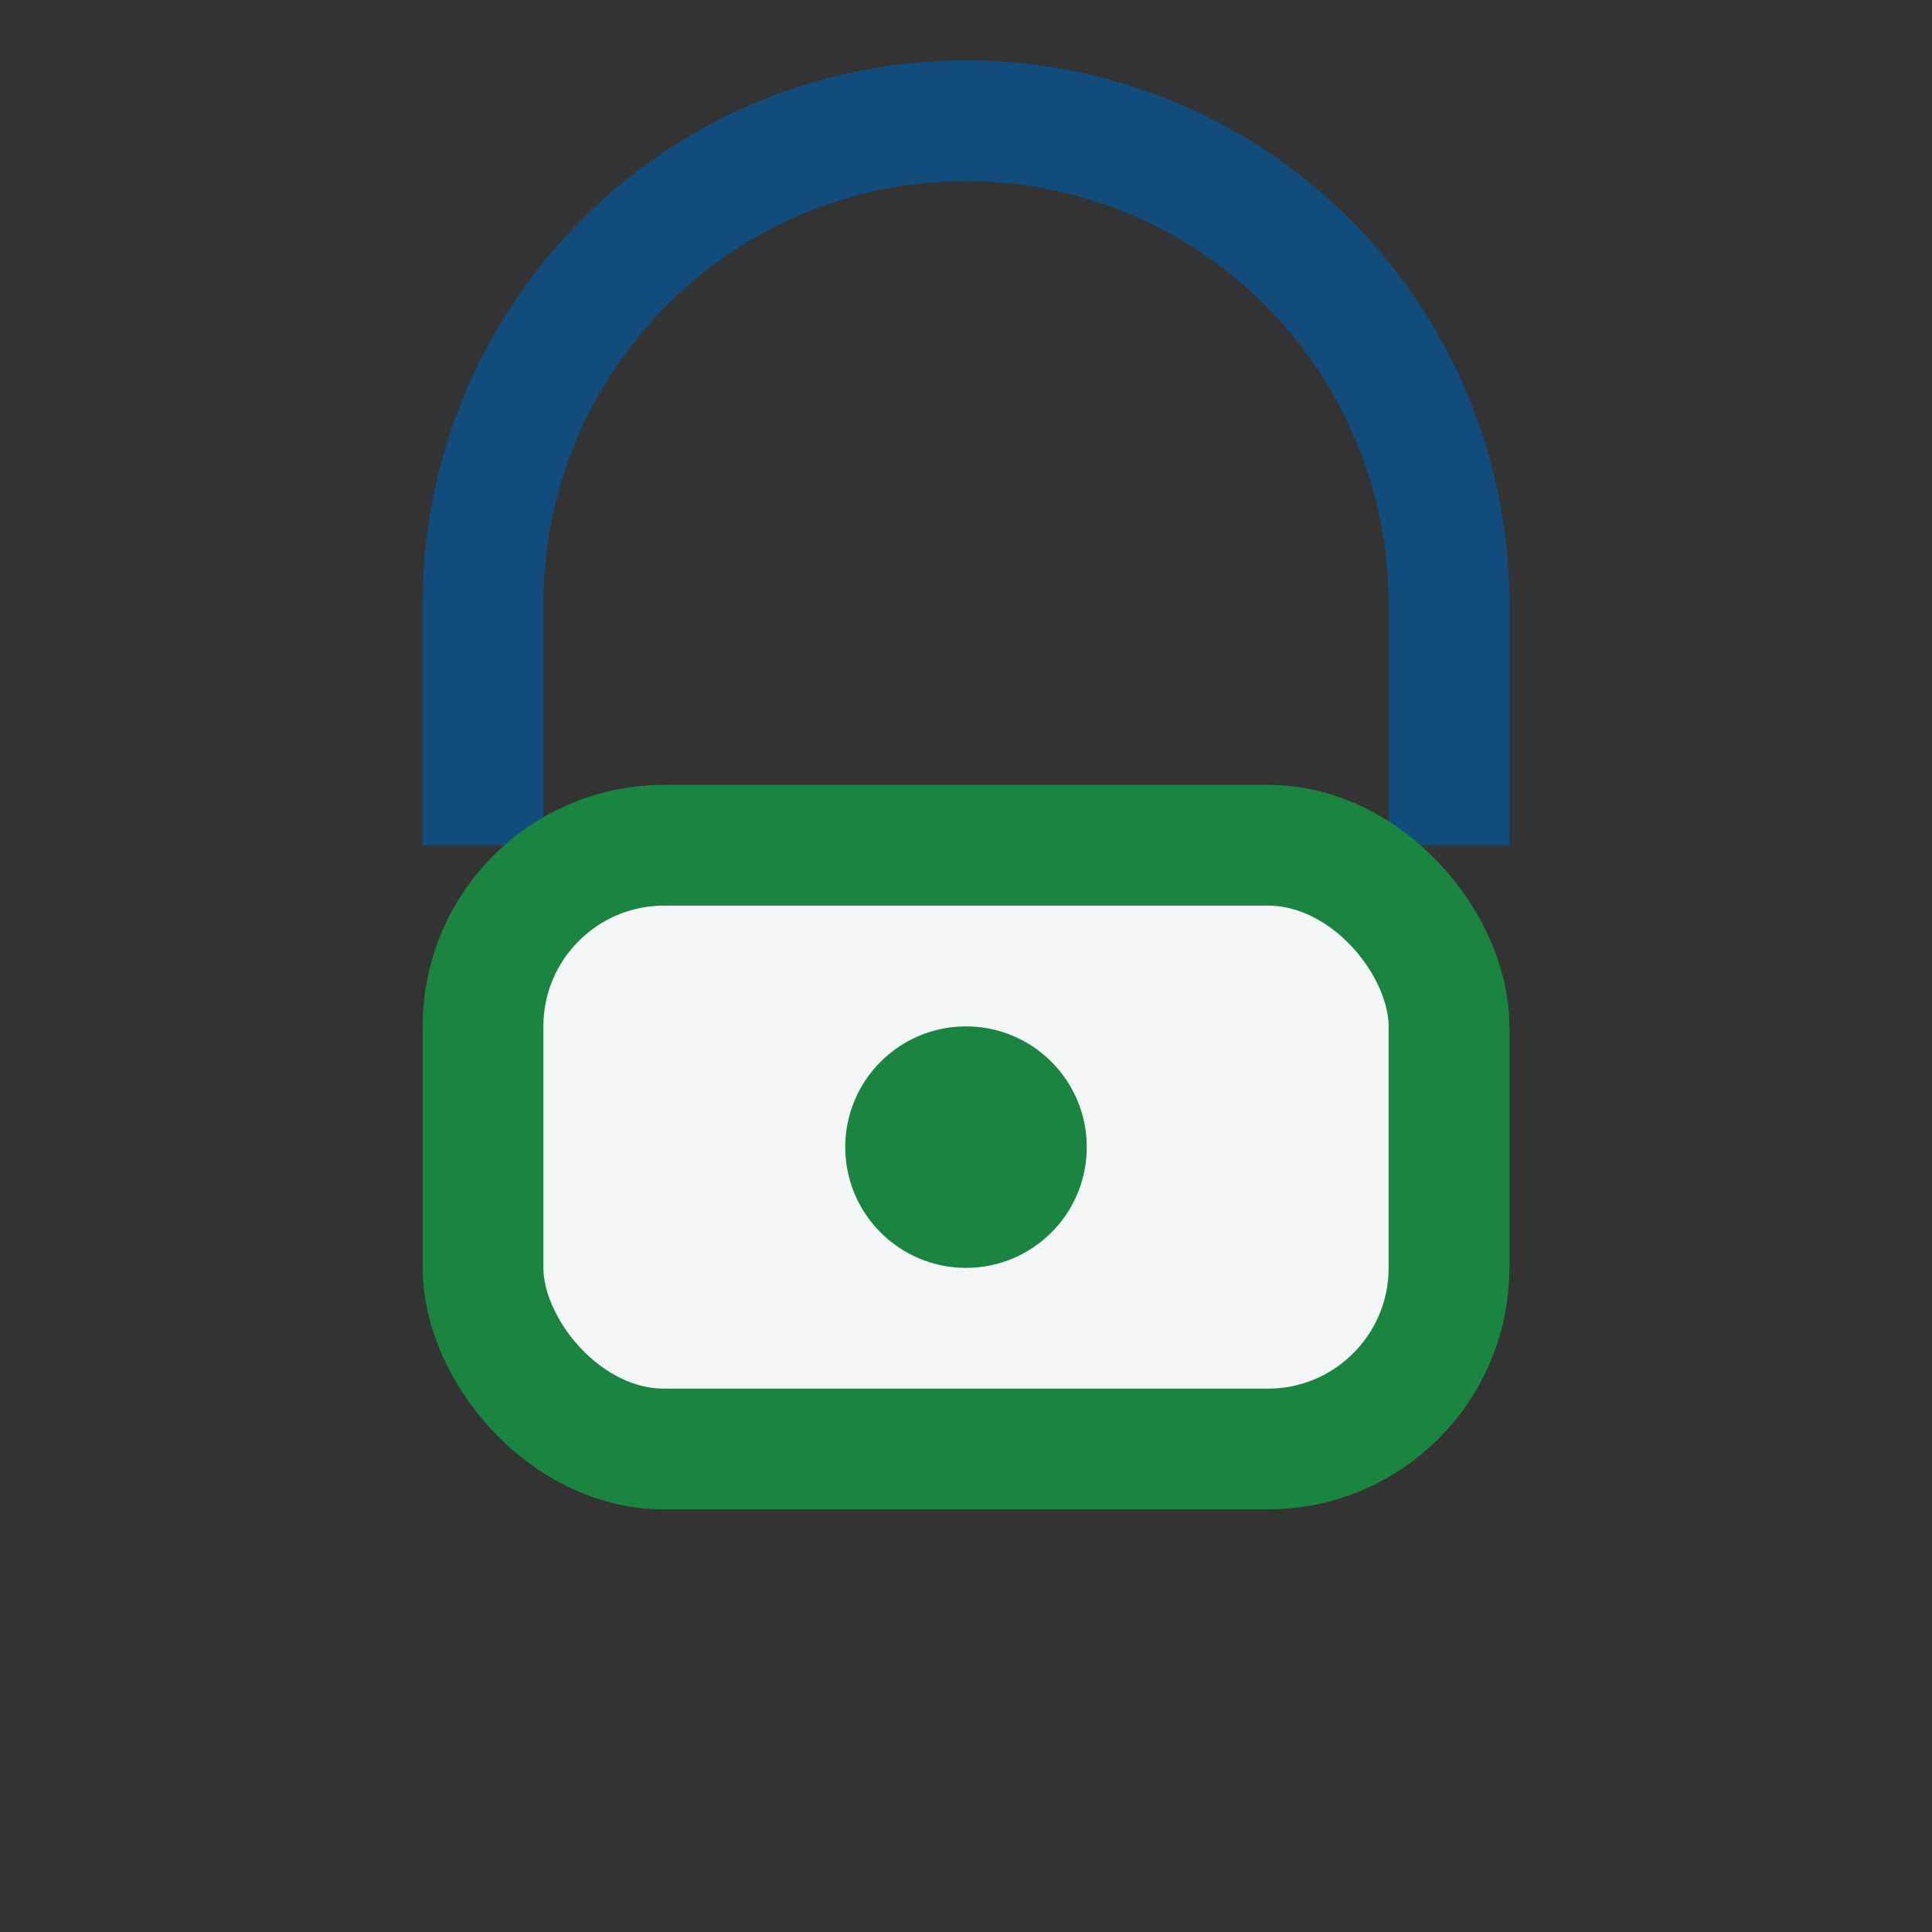
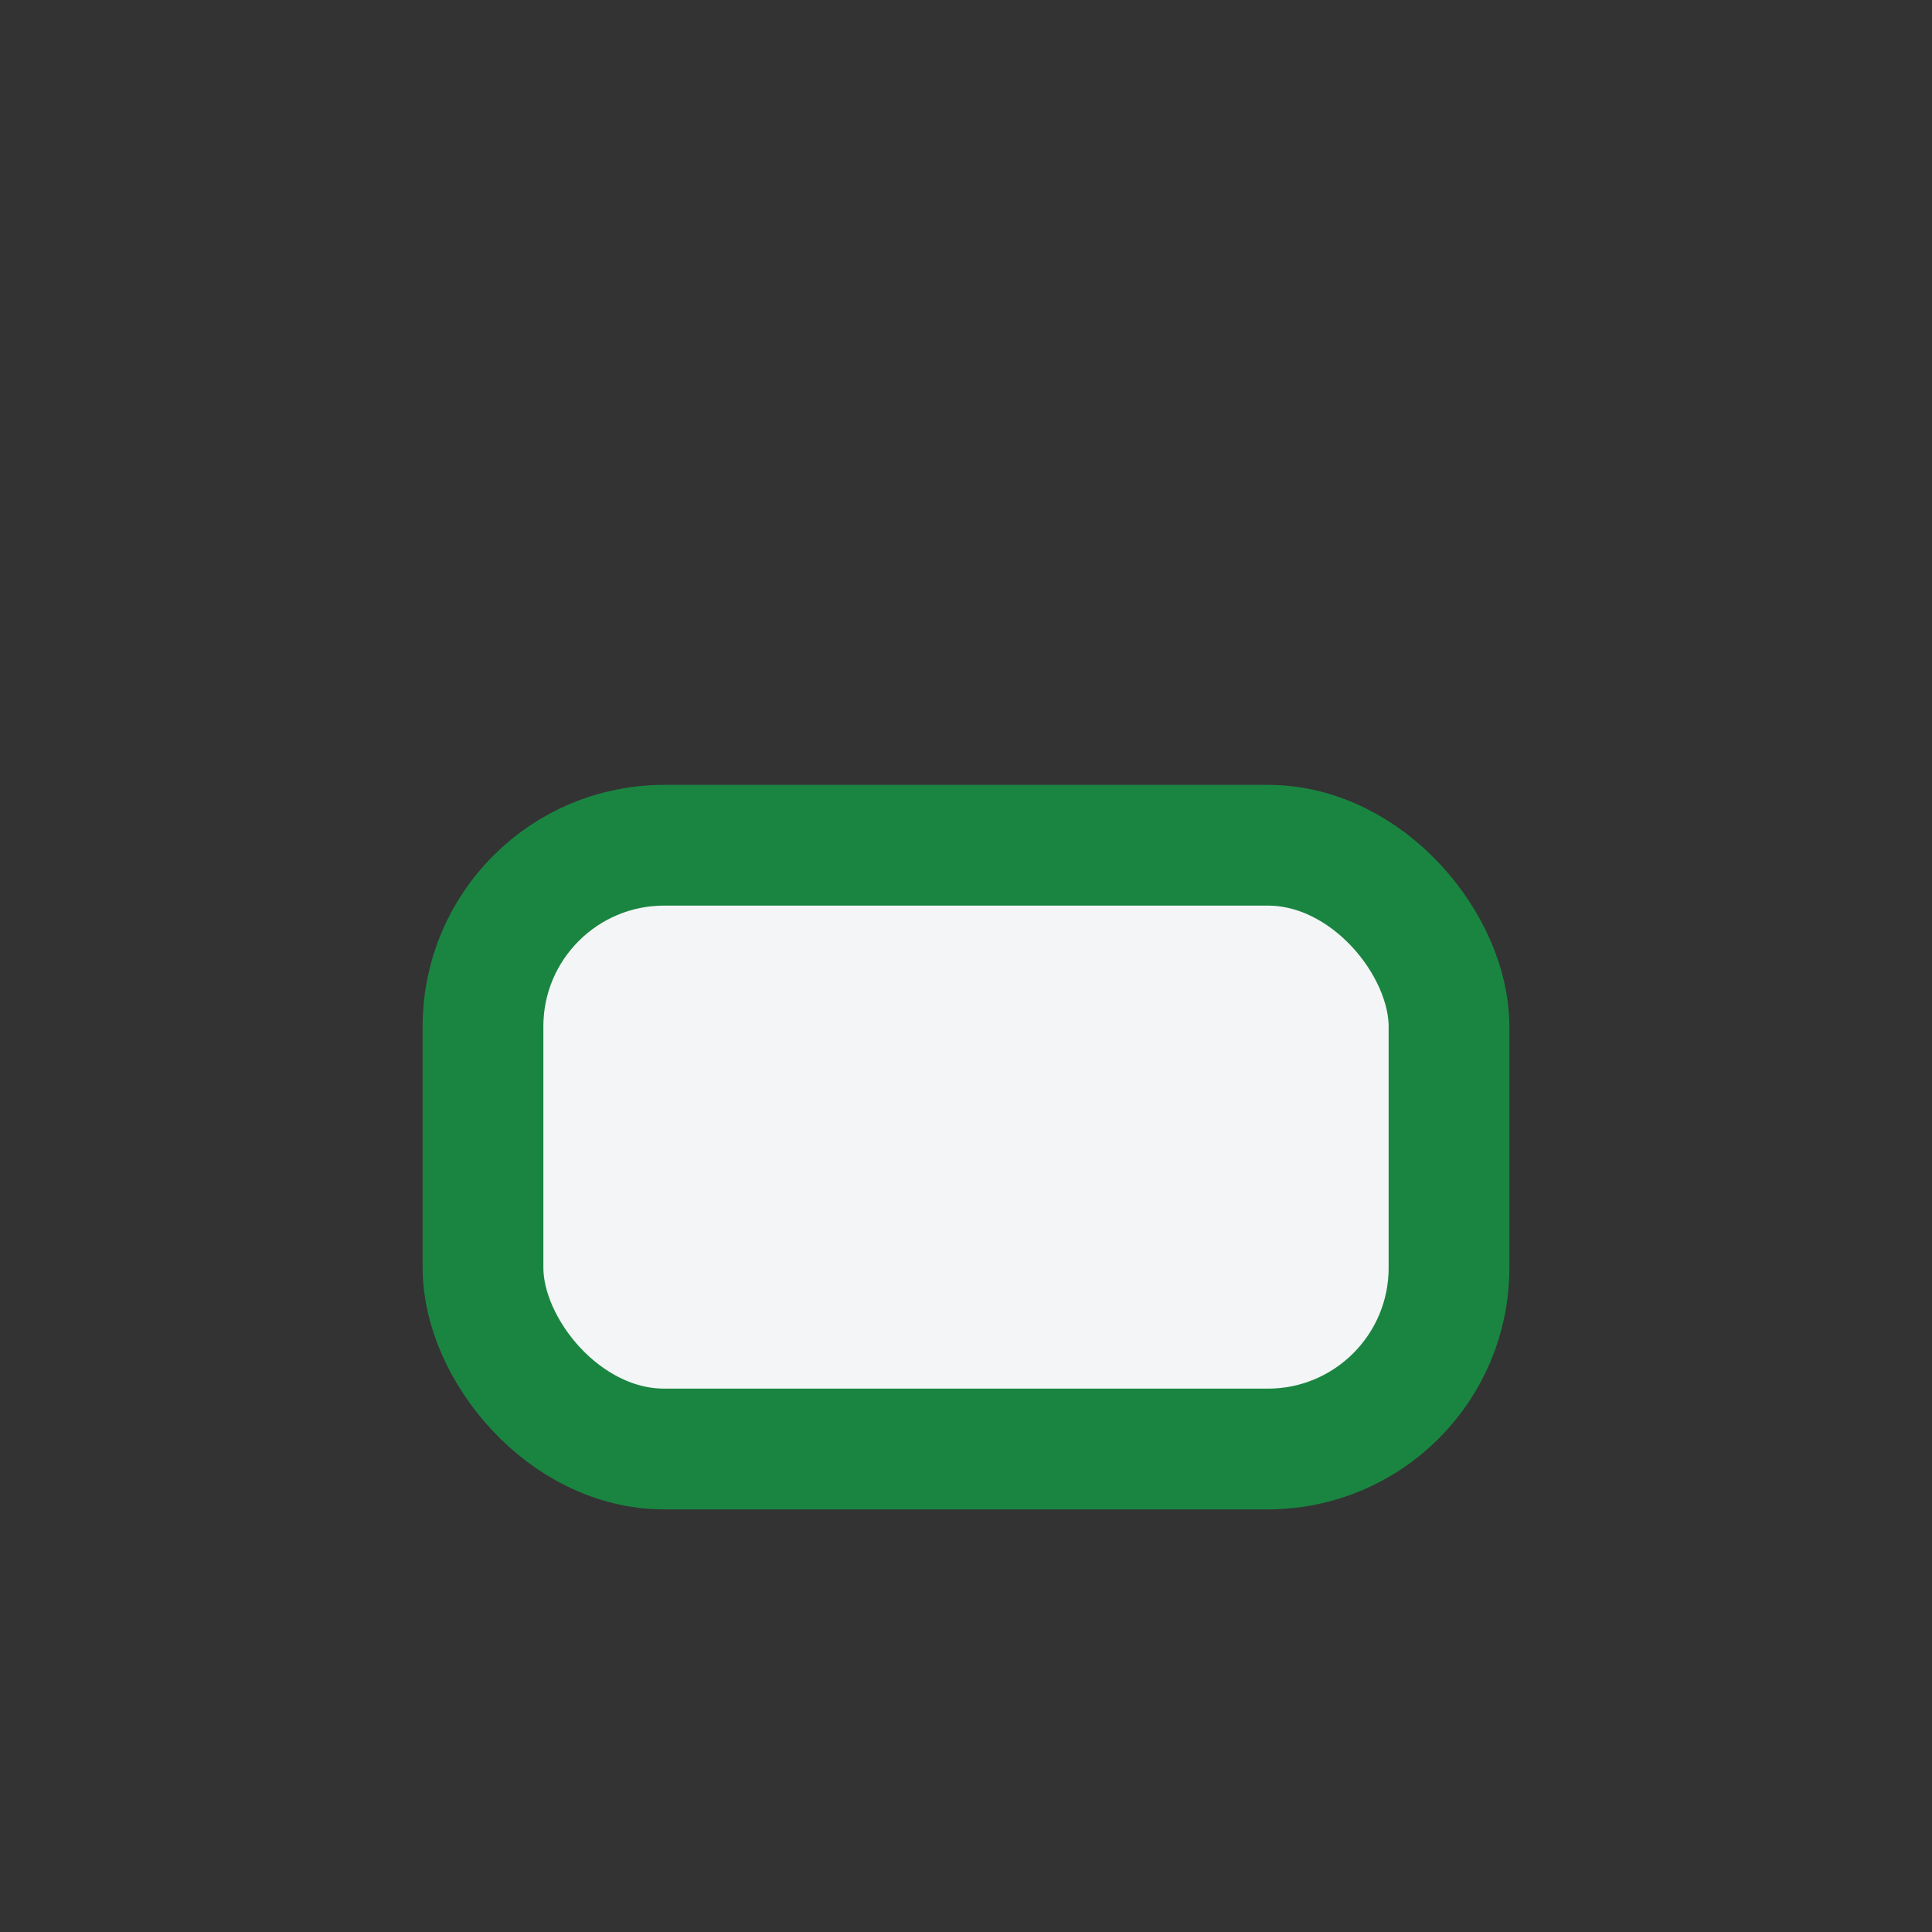
<svg xmlns="http://www.w3.org/2000/svg" width="32" height="32" viewBox="0 0 32 32">
  <rect x="0" y="0" width="32" height="32" fill="#333333" stroke="none" />
-   <path d="M8 14v-4a8 8 0 0 1 16 0v4" stroke="#114C7D" stroke-width="2" fill="none" />
  <rect x="8" y="14" width="16" height="10" rx="3" fill="#F3F5F6" stroke="#1A8541" stroke-width="2" />
-   <circle cx="16" cy="19" r="2" fill="#1A8541" />
</svg>